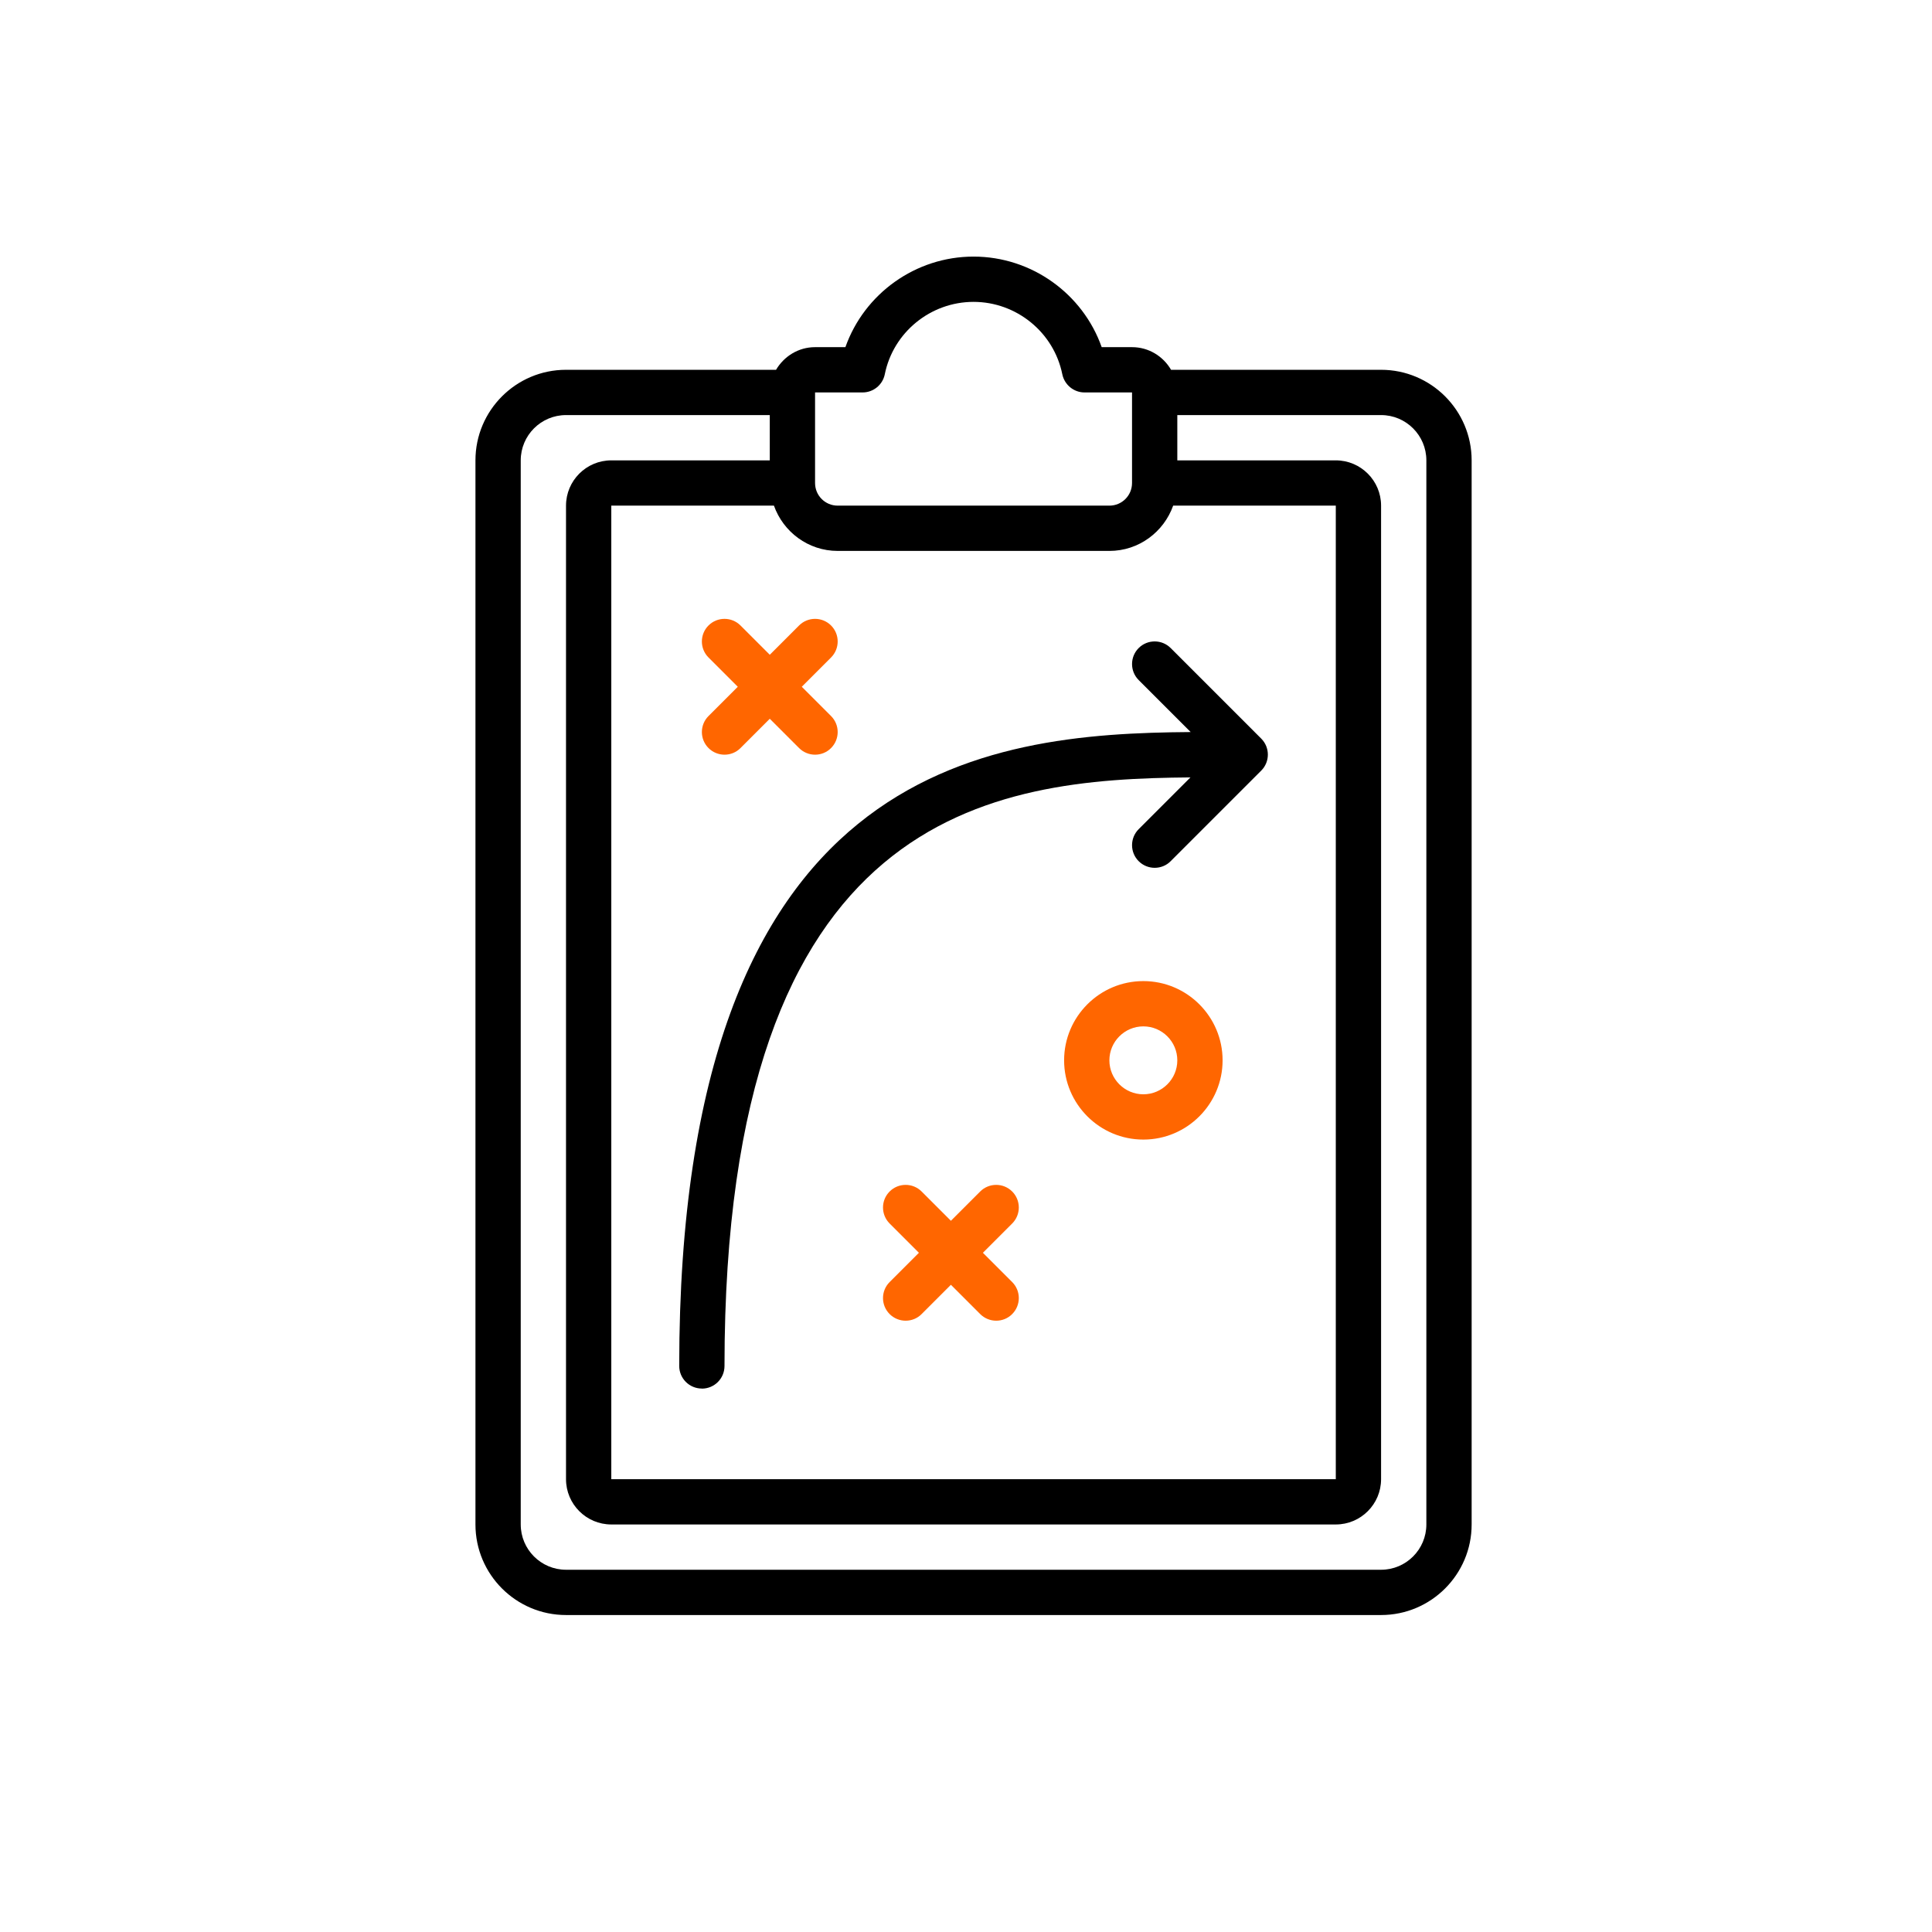
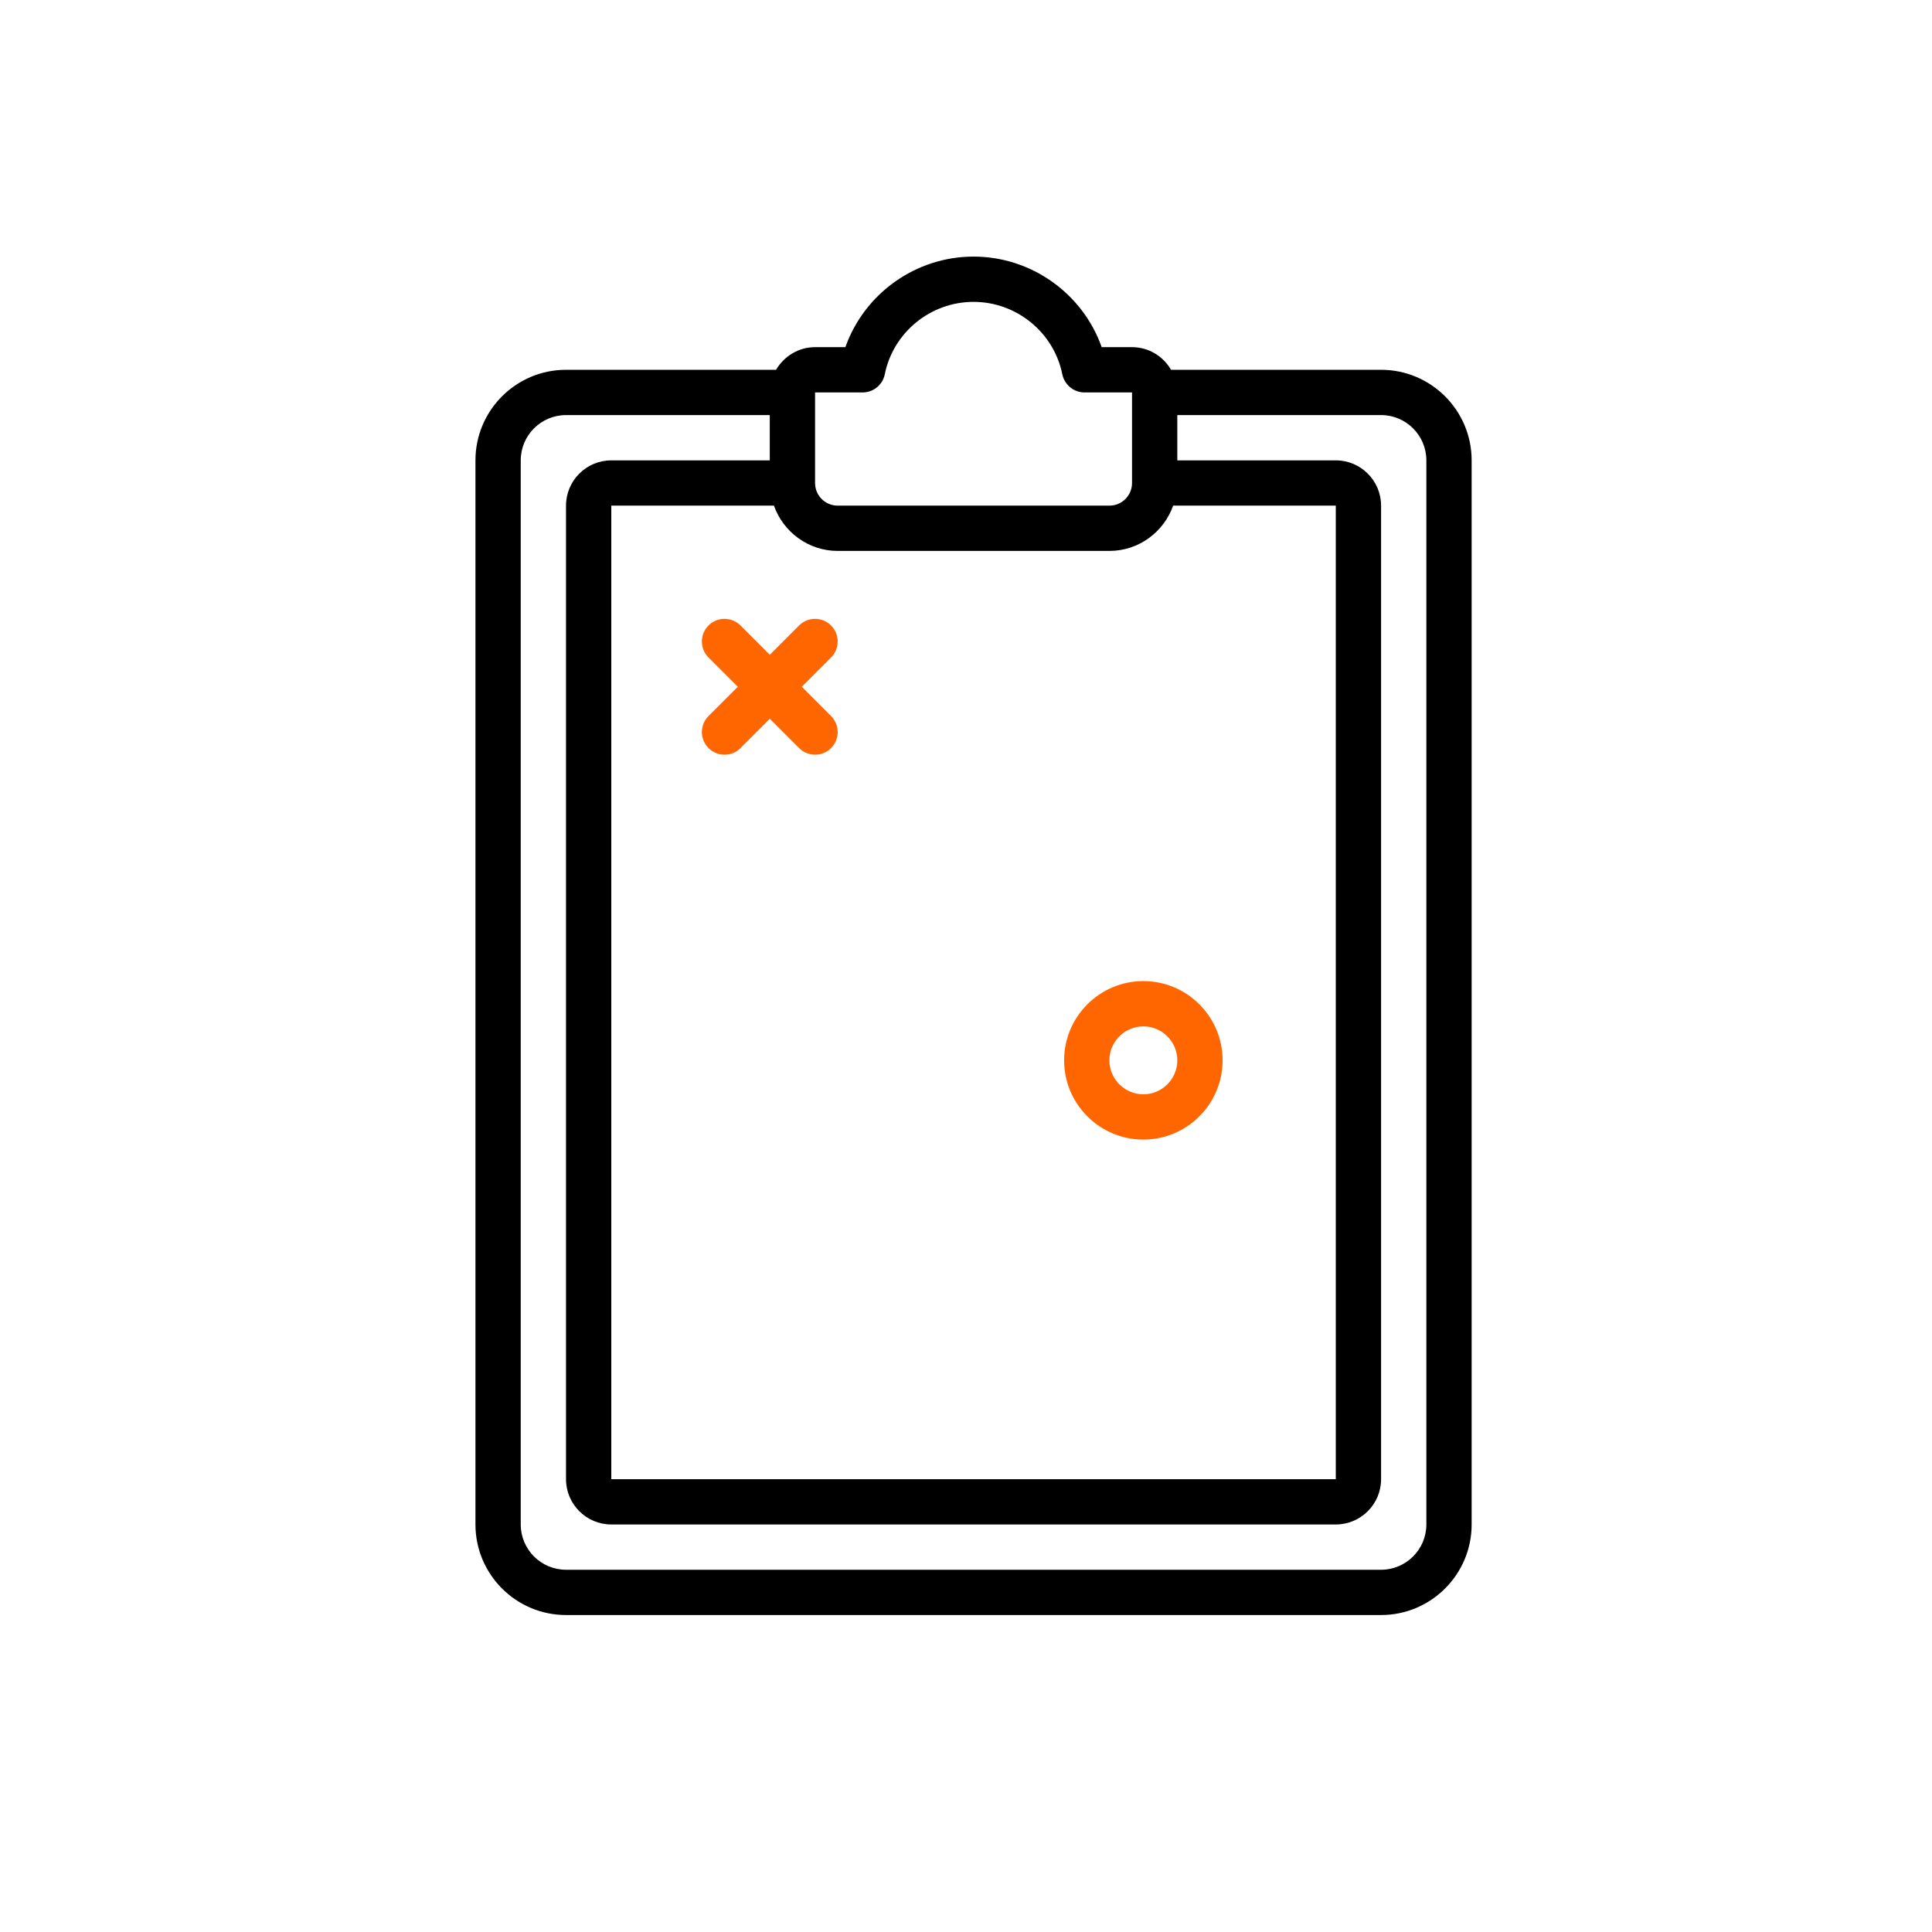
<svg xmlns="http://www.w3.org/2000/svg" id="b" viewBox="0 0 256 256">
  <defs>
    <style>.g,.h{stroke-width:0px;}.h{fill:#f60;}</style>
  </defs>
  <path class="g" d="M183,49h-27.83c-1.04-1.79-2.96-3-5.17-3h-4.02c-2.5-7.08-9.29-12-16.98-12s-14.48,4.92-16.98,12h-4.02c-2.21,0-4.12,1.22-5.17,3h-27.83c-6.62,0-12,5.38-12,12v141c0,6.62,5.38,12,12,12h108c6.62,0,12-5.38,12-12V61c0-6.62-5.38-12-12-12ZM102.55,67c1.24,3.48,4.54,6,8.45,6h36c3.91,0,7.21-2.52,8.45-6h21.55v129h-96V67h21.55ZM108,52h6.3c1.43,0,2.66-1.01,2.94-2.41,1.12-5.56,6.07-9.59,11.76-9.59s10.64,4.04,11.76,9.59c.29,1.4,1.52,2.41,2.94,2.41h6.3v12c0,1.66-1.34,3-3,3h-36c-1.66,0-3-1.34-3-3v-12ZM189,202c0,3.31-2.69,6-6,6h-108c-3.31,0-6-2.69-6-6V61c0-3.31,2.69-6,6-6h27v6h-21c-3.31,0-6,2.69-6,6v129c0,3.31,2.69,6,6,6h96c3.31,0,6-2.69,6-6V67c0-3.31-2.69-6-6-6h-21v-6h27c3.31,0,6,2.69,6,6v141Z" />
-   <path class="g" d="M93,184c1.66,0,3-1.34,3-3,0-73.9,35.64-77.78,61.74-77.99l-6.86,6.86c-1.17,1.17-1.17,3.07,0,4.24.58.58,1.35.88,2.12.88s1.54-.29,2.12-.88l12-12c1.17-1.17,1.17-3.07,0-4.24l-12-12c-1.17-1.17-3.07-1.17-4.24,0s-1.17,3.07,0,4.24l6.89,6.89c-27.16.2-67.77,4.24-67.77,83.99,0,1.66,1.34,3,3,3Z" />
  <path class="h" d="M93.88,99.12c.58.58,1.35.88,2.12.88s1.54-.29,2.12-.88l3.88-3.88,3.88,3.88c.58.58,1.35.88,2.12.88s1.54-.29,2.12-.88c1.17-1.17,1.17-3.07,0-4.24l-3.88-3.88,3.88-3.88c1.17-1.17,1.17-3.07,0-4.24s-3.07-1.17-4.24,0l-3.88,3.88-3.88-3.88c-1.17-1.17-3.07-1.17-4.24,0-1.17,1.17-1.17,3.07,0,4.24l3.88,3.88-3.88,3.88c-1.17,1.17-1.17,3.07,0,4.24Z" />
-   <path class="h" d="M134.12,157.88c-1.17-1.17-3.07-1.17-4.24,0l-3.88,3.88-3.88-3.88c-1.17-1.17-3.07-1.17-4.24,0s-1.17,3.07,0,4.24l3.88,3.88-3.88,3.88c-1.17,1.17-1.17,3.07,0,4.24.58.58,1.35.88,2.12.88s1.54-.29,2.12-.88l3.88-3.88,3.88,3.88c.58.58,1.35.88,2.12.88s1.54-.29,2.12-.88c1.17-1.17,1.17-3.07,0-4.24l-3.88-3.88,3.88-3.88c1.17-1.17,1.17-3.07,0-4.24Z" />
  <path class="h" d="M151.5,130c-5.79,0-10.5,4.71-10.5,10.5s4.71,10.5,10.5,10.5,10.5-4.71,10.5-10.5-4.71-10.5-10.5-10.5ZM151.5,145c-2.48,0-4.5-2.02-4.5-4.5s2.02-4.5,4.5-4.5,4.5,2.02,4.5,4.5-2.02,4.5-4.5,4.5Z" />
</svg>